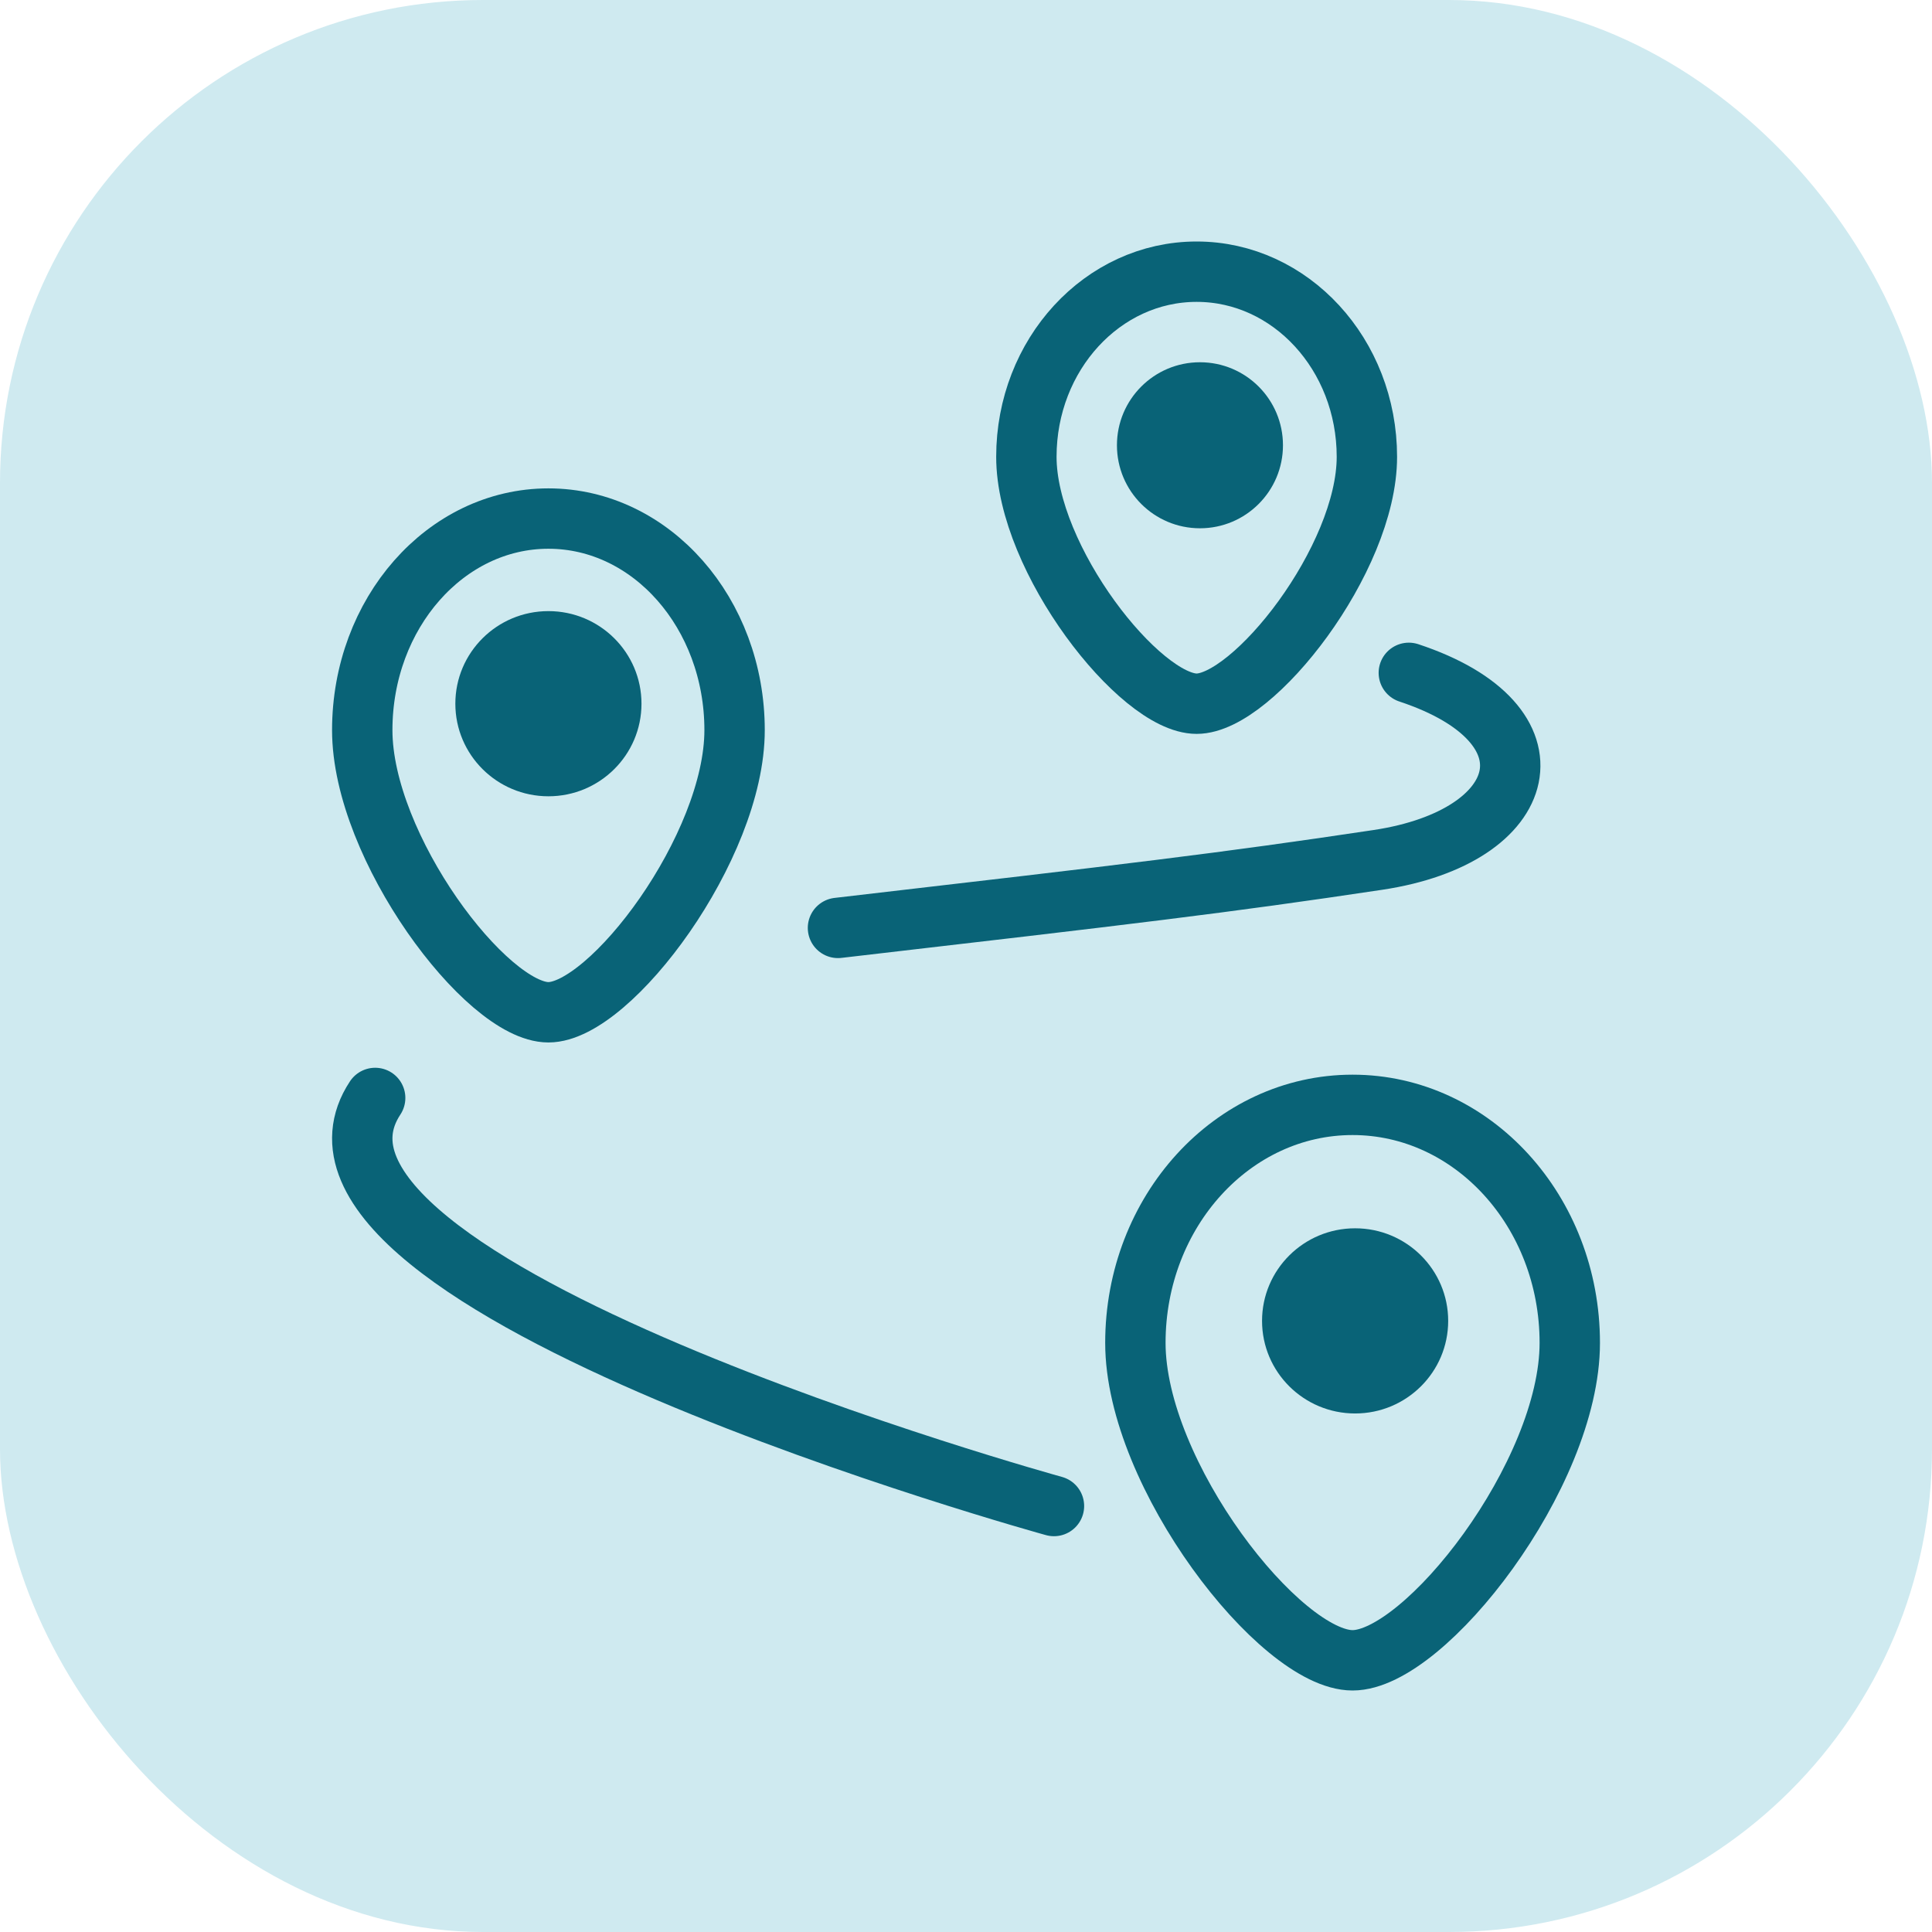
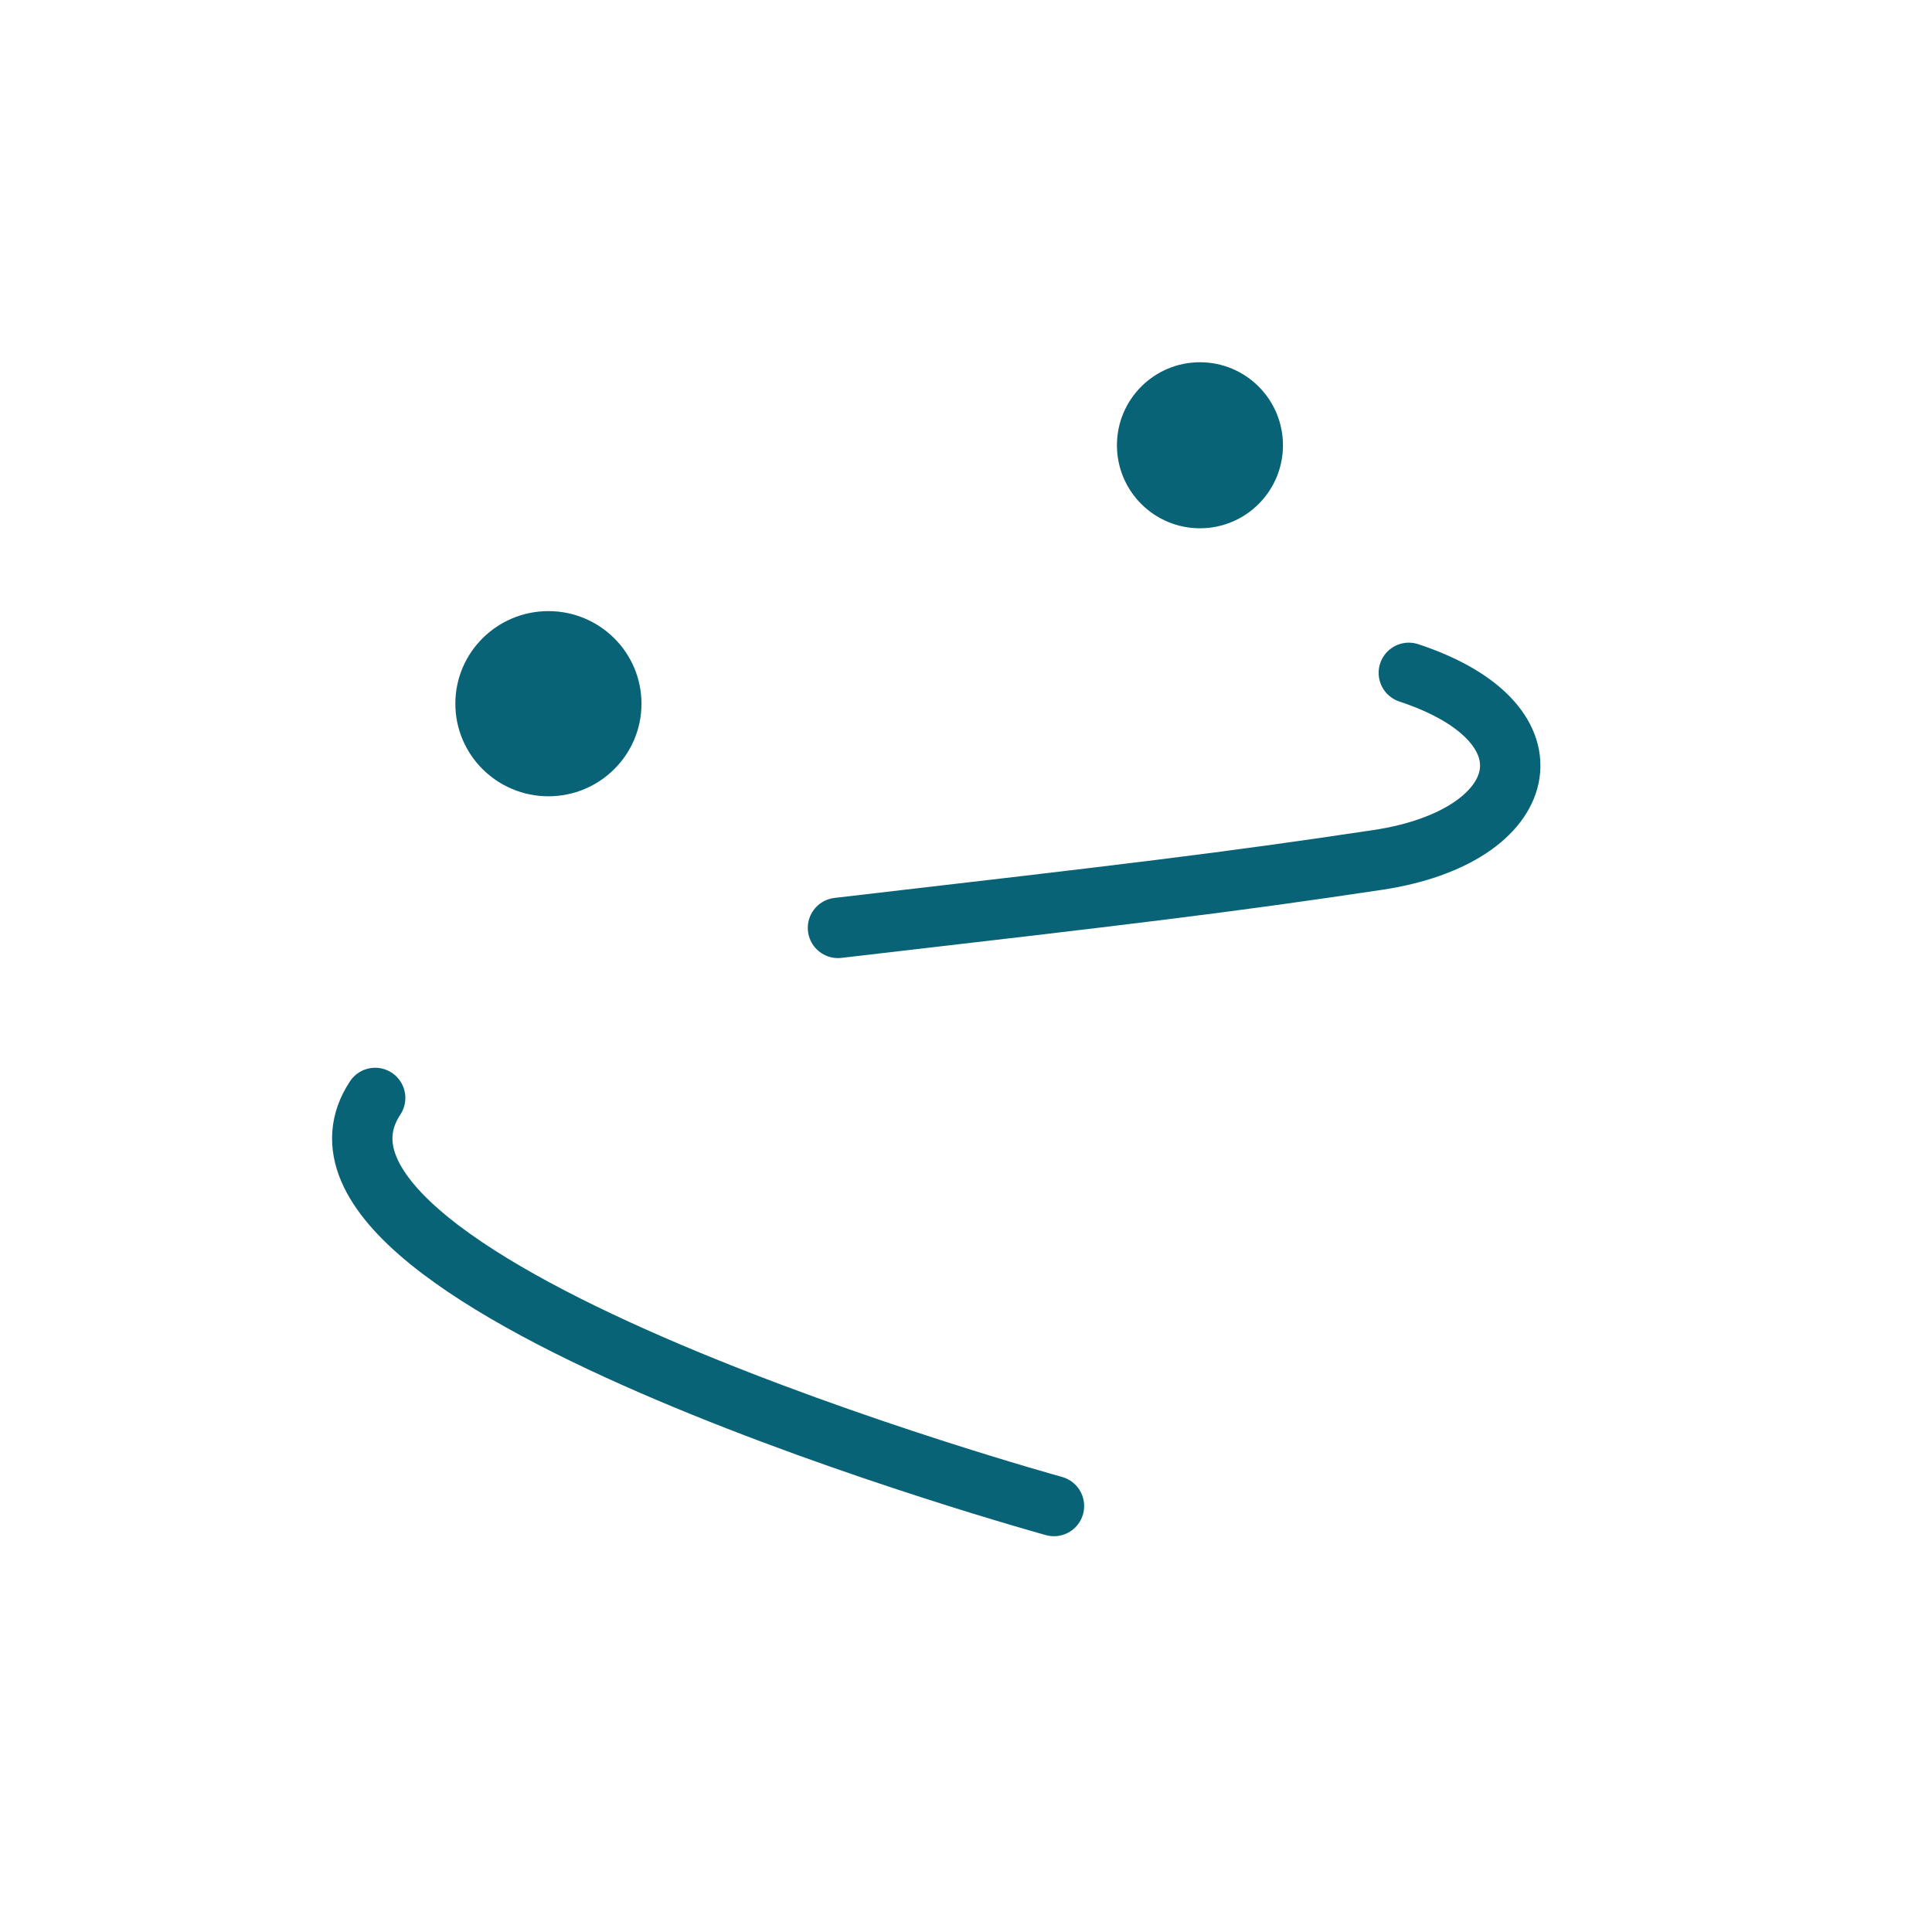
<svg xmlns="http://www.w3.org/2000/svg" width="64" height="64" viewBox="0 0 64 64" fill="none">
-   <rect width="64" height="64" rx="16" fill="#CFEAF0" />
  <path d="M34.914 49.889C34.914 49.889 8.339 42.567 12.428 36.371M27.759 30.738C37.47 29.611 40.536 29.253 45.647 28.485C50.757 27.717 51.779 23.979 46.669 22.289" stroke="#096377" stroke-width="2" stroke-linecap="round" />
-   <path d="M52.001 44.485C52.001 48.84 47.204 55 44.806 55C42.408 55 37.611 48.84 37.611 44.485C37.611 40.13 40.833 36.6 44.806 36.6C48.779 36.6 52.001 40.13 52.001 44.485Z" stroke="#096377" stroke-width="2" />
-   <path d="M24.334 24.187C24.334 28.058 20.222 33.533 18.167 33.533C16.111 33.533 12 28.058 12 24.187C12 20.316 14.761 17.178 18.167 17.178C21.573 17.178 24.334 20.316 24.334 24.187Z" stroke="#096377" stroke-width="2" />
-   <path d="M45.28 15.133C45.28 18.521 41.52 23.311 39.64 23.311C37.76 23.311 34 18.521 34 15.133C34 11.746 36.525 9 39.64 9C42.755 9 45.28 11.746 45.28 15.133Z" stroke="#096377" stroke-width="2" />
-   <ellipse cx="44.89" cy="43.756" rx="3.083" ry="3.067" fill="#096377" />
  <ellipse cx="18.167" cy="23.311" rx="3.083" ry="3.067" fill="#096377" />
  <circle cx="39.75" cy="14.75" r="2.75" fill="#096377" />
</svg>